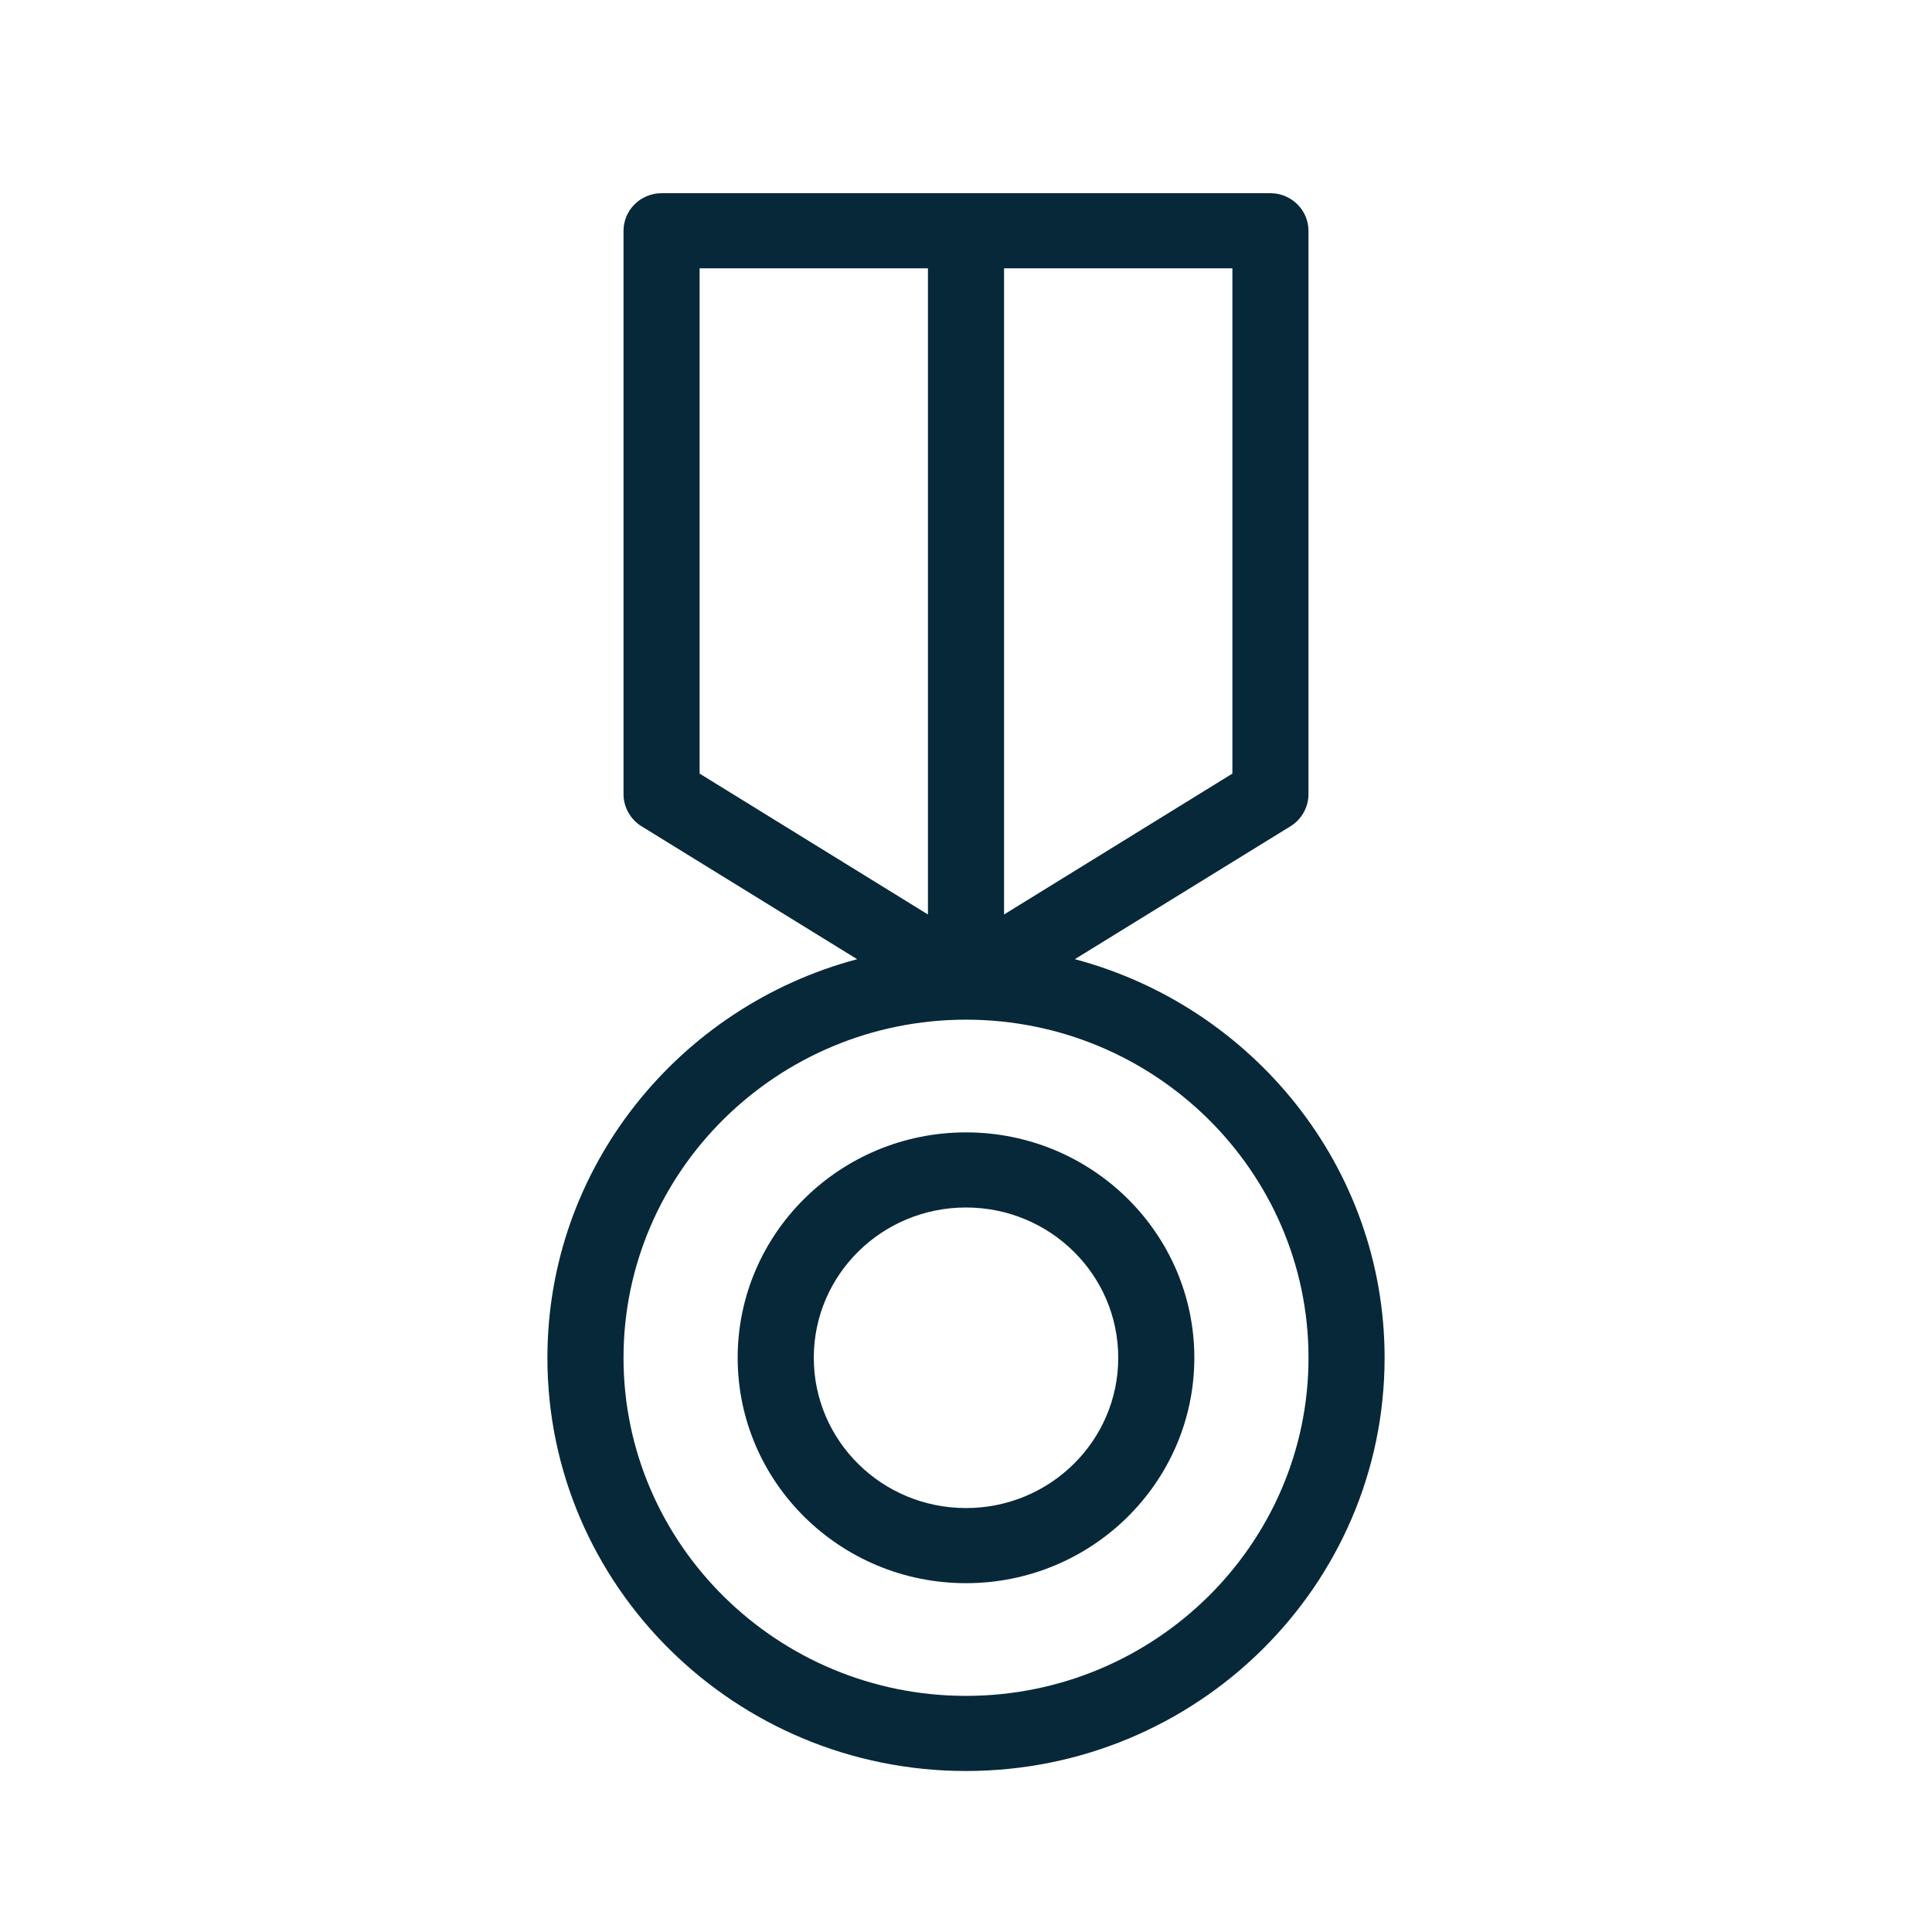
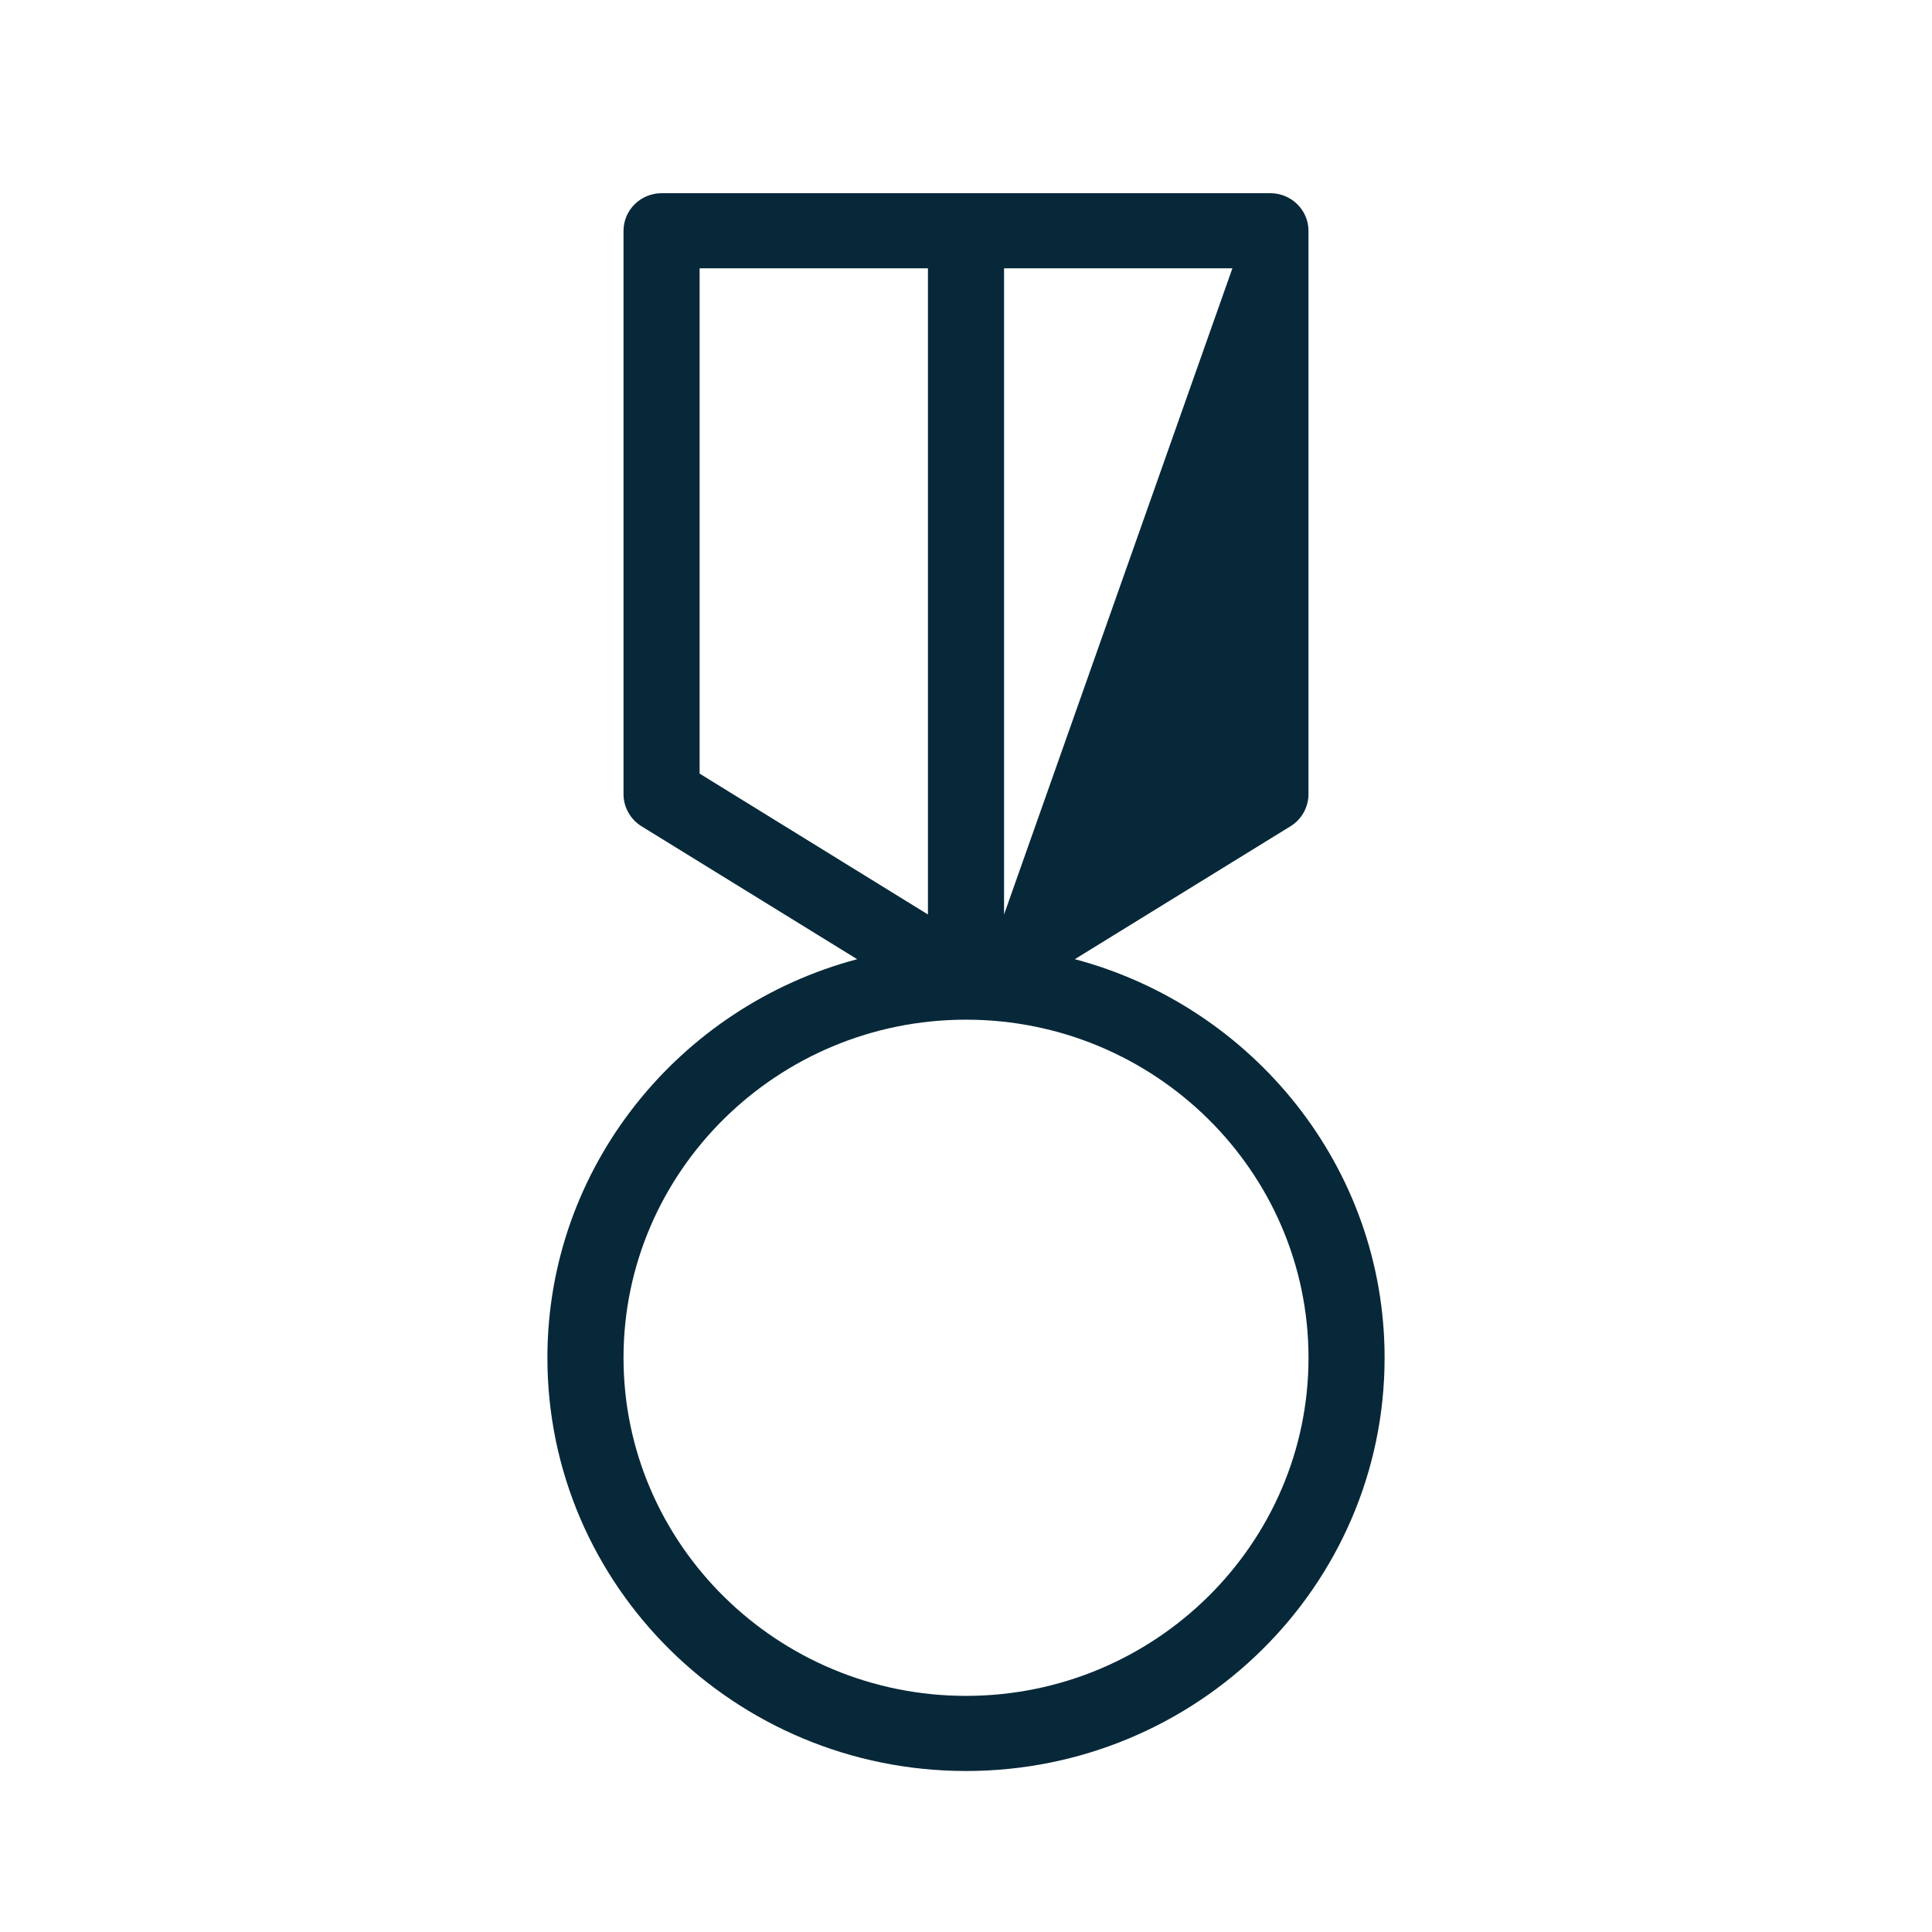
<svg xmlns="http://www.w3.org/2000/svg" width="60px" height="60px" viewBox="0 0 60 60" version="1.1">
  <title>Icons/AWARD-WINNING DESIGN@1.5x</title>
  <g id="Icons/AWARD-WINNING-DESIGN" stroke="none" stroke-width="1" fill="none" fill-rule="evenodd">
    <g id="Group-2" transform="translate(17, 6)" fill="#072839" fill-rule="nonzero">
-       <path d="M0,36.167 C0,43.249 5.827,49 13,49 C20.174,49 26,43.248 26,36.167 C26,30.252 21.911,25.259 16.38,23.788 L23.081,19.658 C23.423,19.448 23.636,19.063 23.636,18.667 L23.636,1.167 C23.636,0.525 23.105,0 22.454,0 L3.546,0 C2.895,0 2.364,0.525 2.364,1.167 L2.364,18.667 C2.364,19.063 2.577,19.448 2.919,19.658 L9.62,23.789 C4.089,25.258 0,30.251 0,36.166 L0,36.167 Z M14.182,2.333 L21.273,2.333 L21.273,18.025 L14.182,22.4 L14.182,2.333 Z M4.727,18.025 L4.727,2.333 L11.818,2.333 L11.818,22.4 L4.727,18.025 Z M13,25.667 C18.862,25.667 23.637,30.38 23.637,36.167 C23.637,41.954 18.862,46.667 13,46.667 C7.138,46.667 2.364,41.954 2.364,36.167 C2.364,30.38 7.138,25.667 13,25.667 Z" id="Shape" />
-       <path d="M13,43.167 C16.912,43.167 20.091,40.029 20.091,36.167 C20.091,32.305 16.912,29.167 13,29.167 C9.088,29.167 5.909,32.305 5.909,36.167 C5.909,40.029 9.088,43.167 13,43.167 Z M13,31.5 C15.612,31.5 17.728,33.588 17.728,36.167 C17.728,38.745 15.612,40.834 13,40.834 C10.388,40.834 8.273,38.745 8.273,36.167 C8.273,33.588 10.388,31.5 13,31.5 Z" id="Shape" />
+       <path d="M0,36.167 C0,43.249 5.827,49 13,49 C20.174,49 26,43.248 26,36.167 C26,30.252 21.911,25.259 16.38,23.788 L23.081,19.658 C23.423,19.448 23.636,19.063 23.636,18.667 L23.636,1.167 C23.636,0.525 23.105,0 22.454,0 L3.546,0 C2.895,0 2.364,0.525 2.364,1.167 L2.364,18.667 C2.364,19.063 2.577,19.448 2.919,19.658 L9.62,23.789 C4.089,25.258 0,30.251 0,36.166 L0,36.167 Z M14.182,2.333 L21.273,2.333 L14.182,22.4 L14.182,2.333 Z M4.727,18.025 L4.727,2.333 L11.818,2.333 L11.818,22.4 L4.727,18.025 Z M13,25.667 C18.862,25.667 23.637,30.38 23.637,36.167 C23.637,41.954 18.862,46.667 13,46.667 C7.138,46.667 2.364,41.954 2.364,36.167 C2.364,30.38 7.138,25.667 13,25.667 Z" id="Shape" />
    </g>
  </g>
</svg>